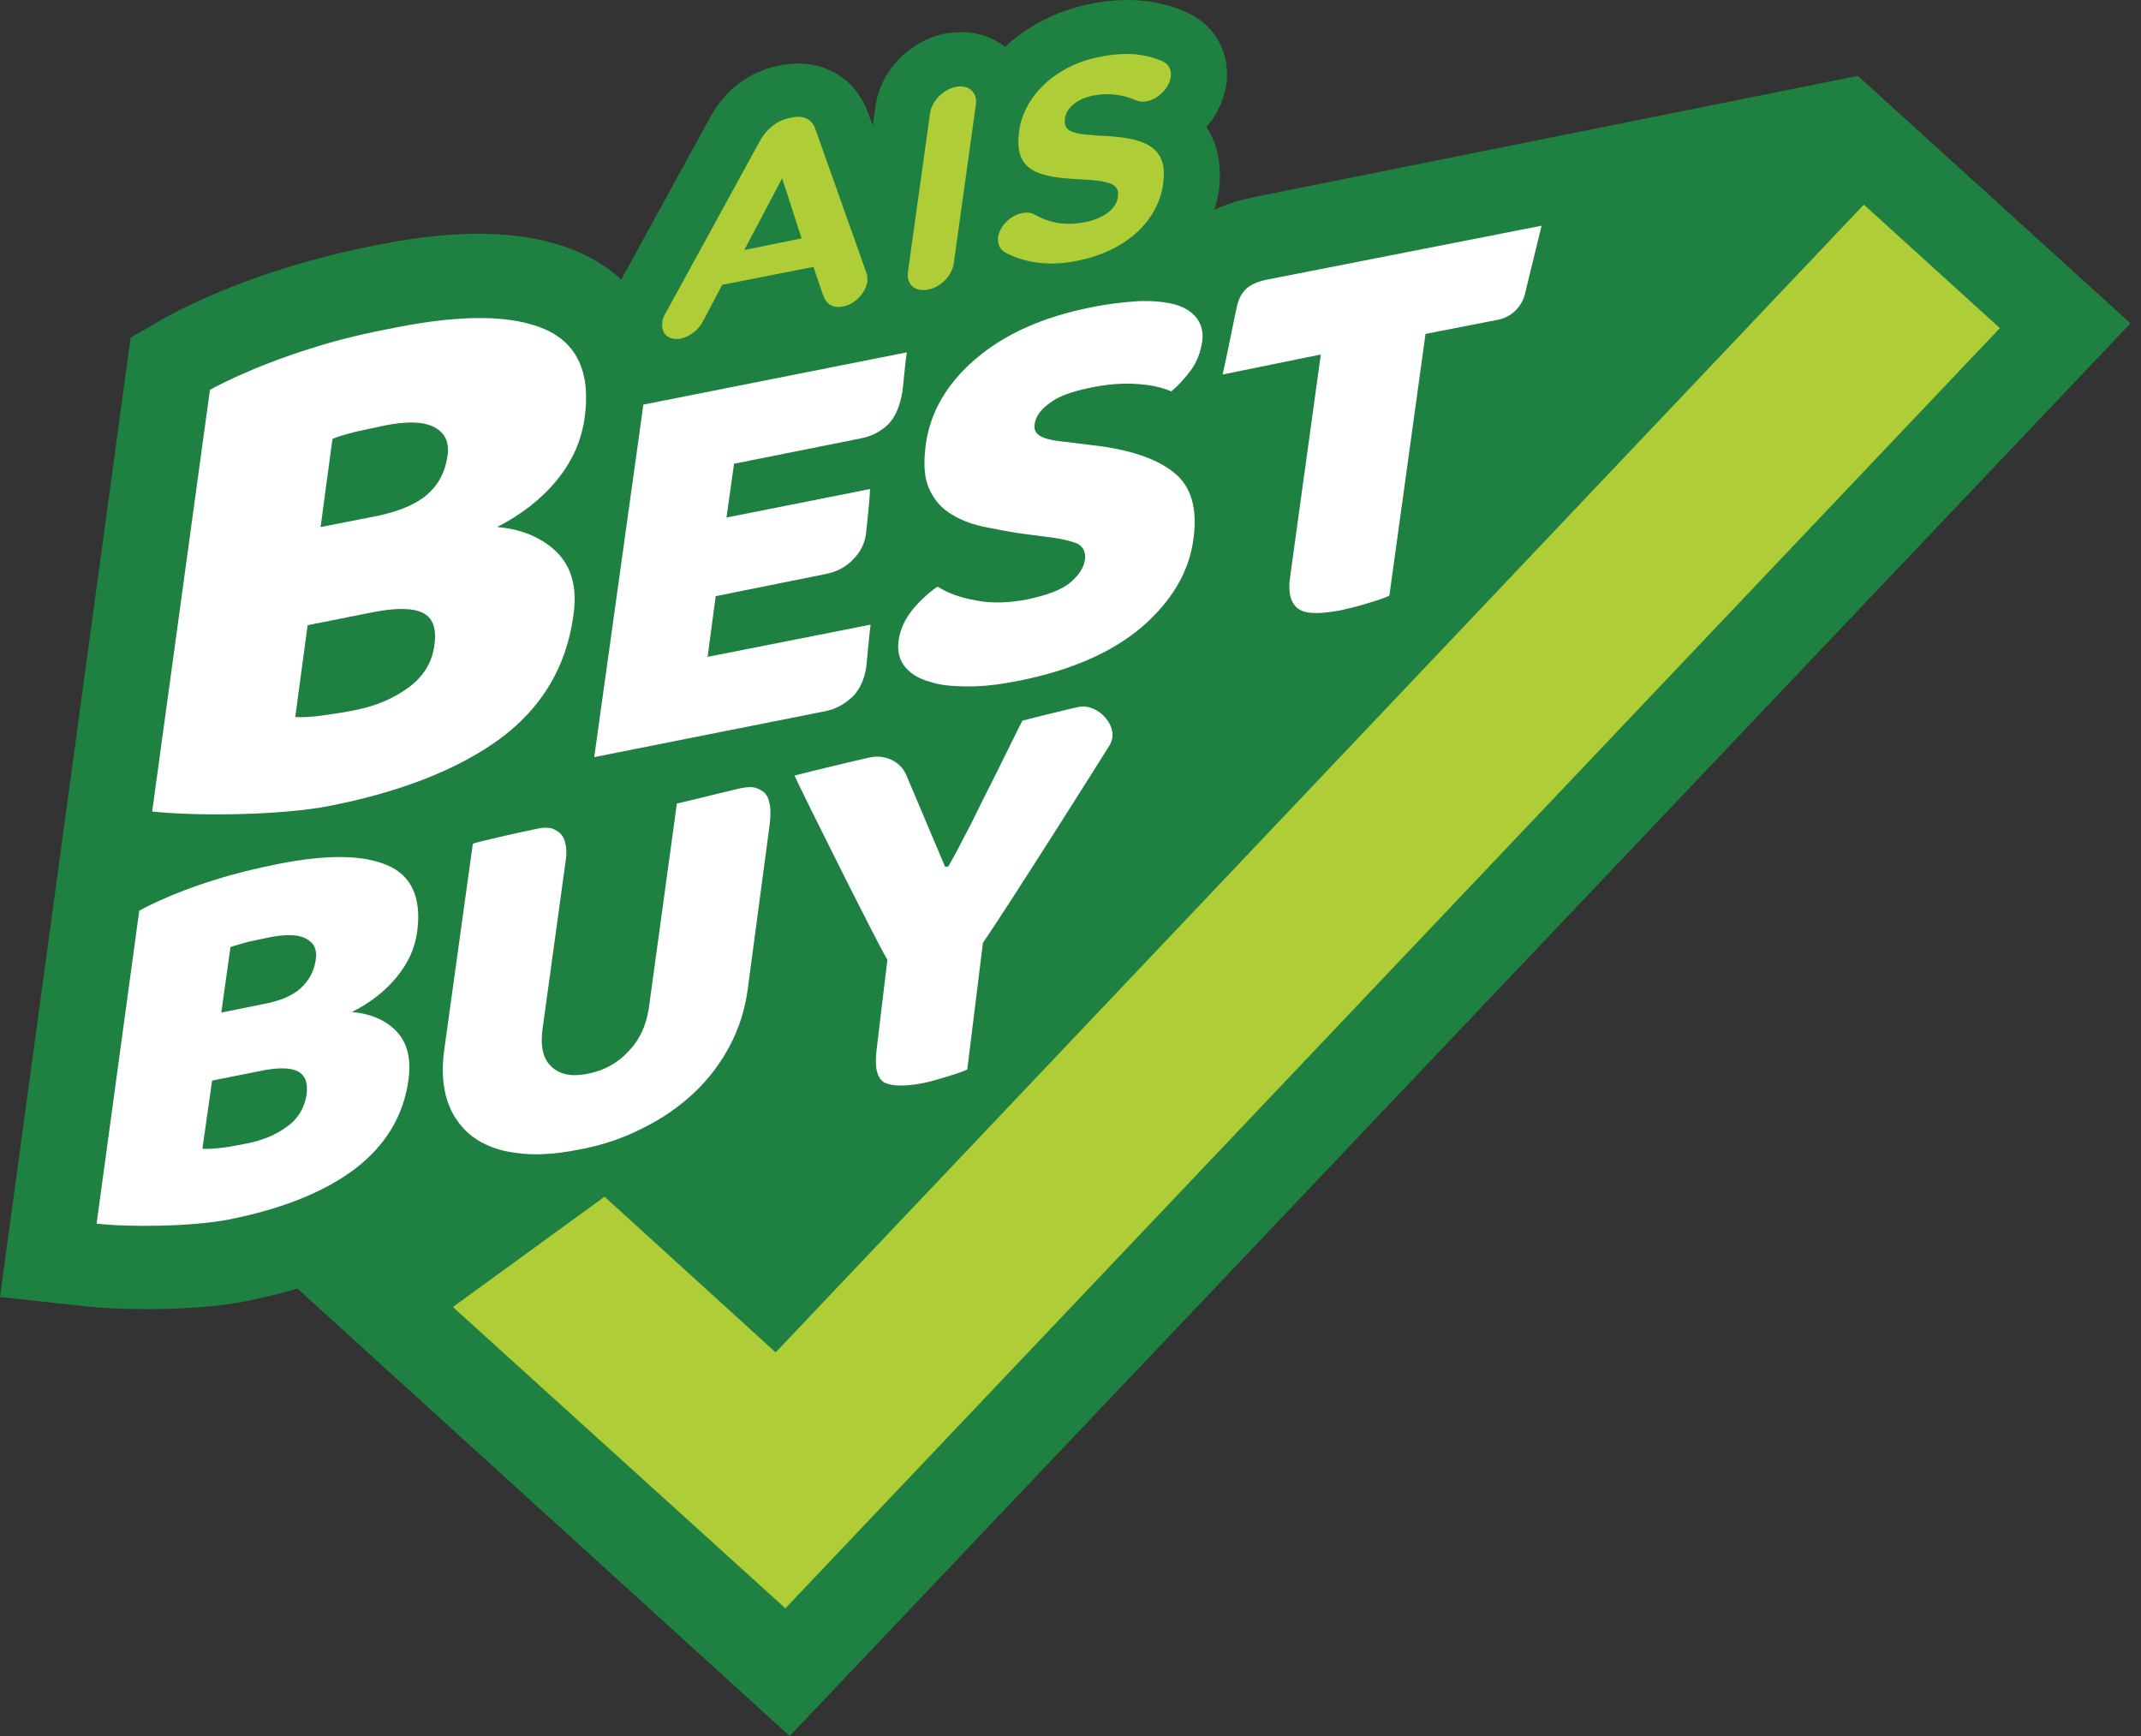
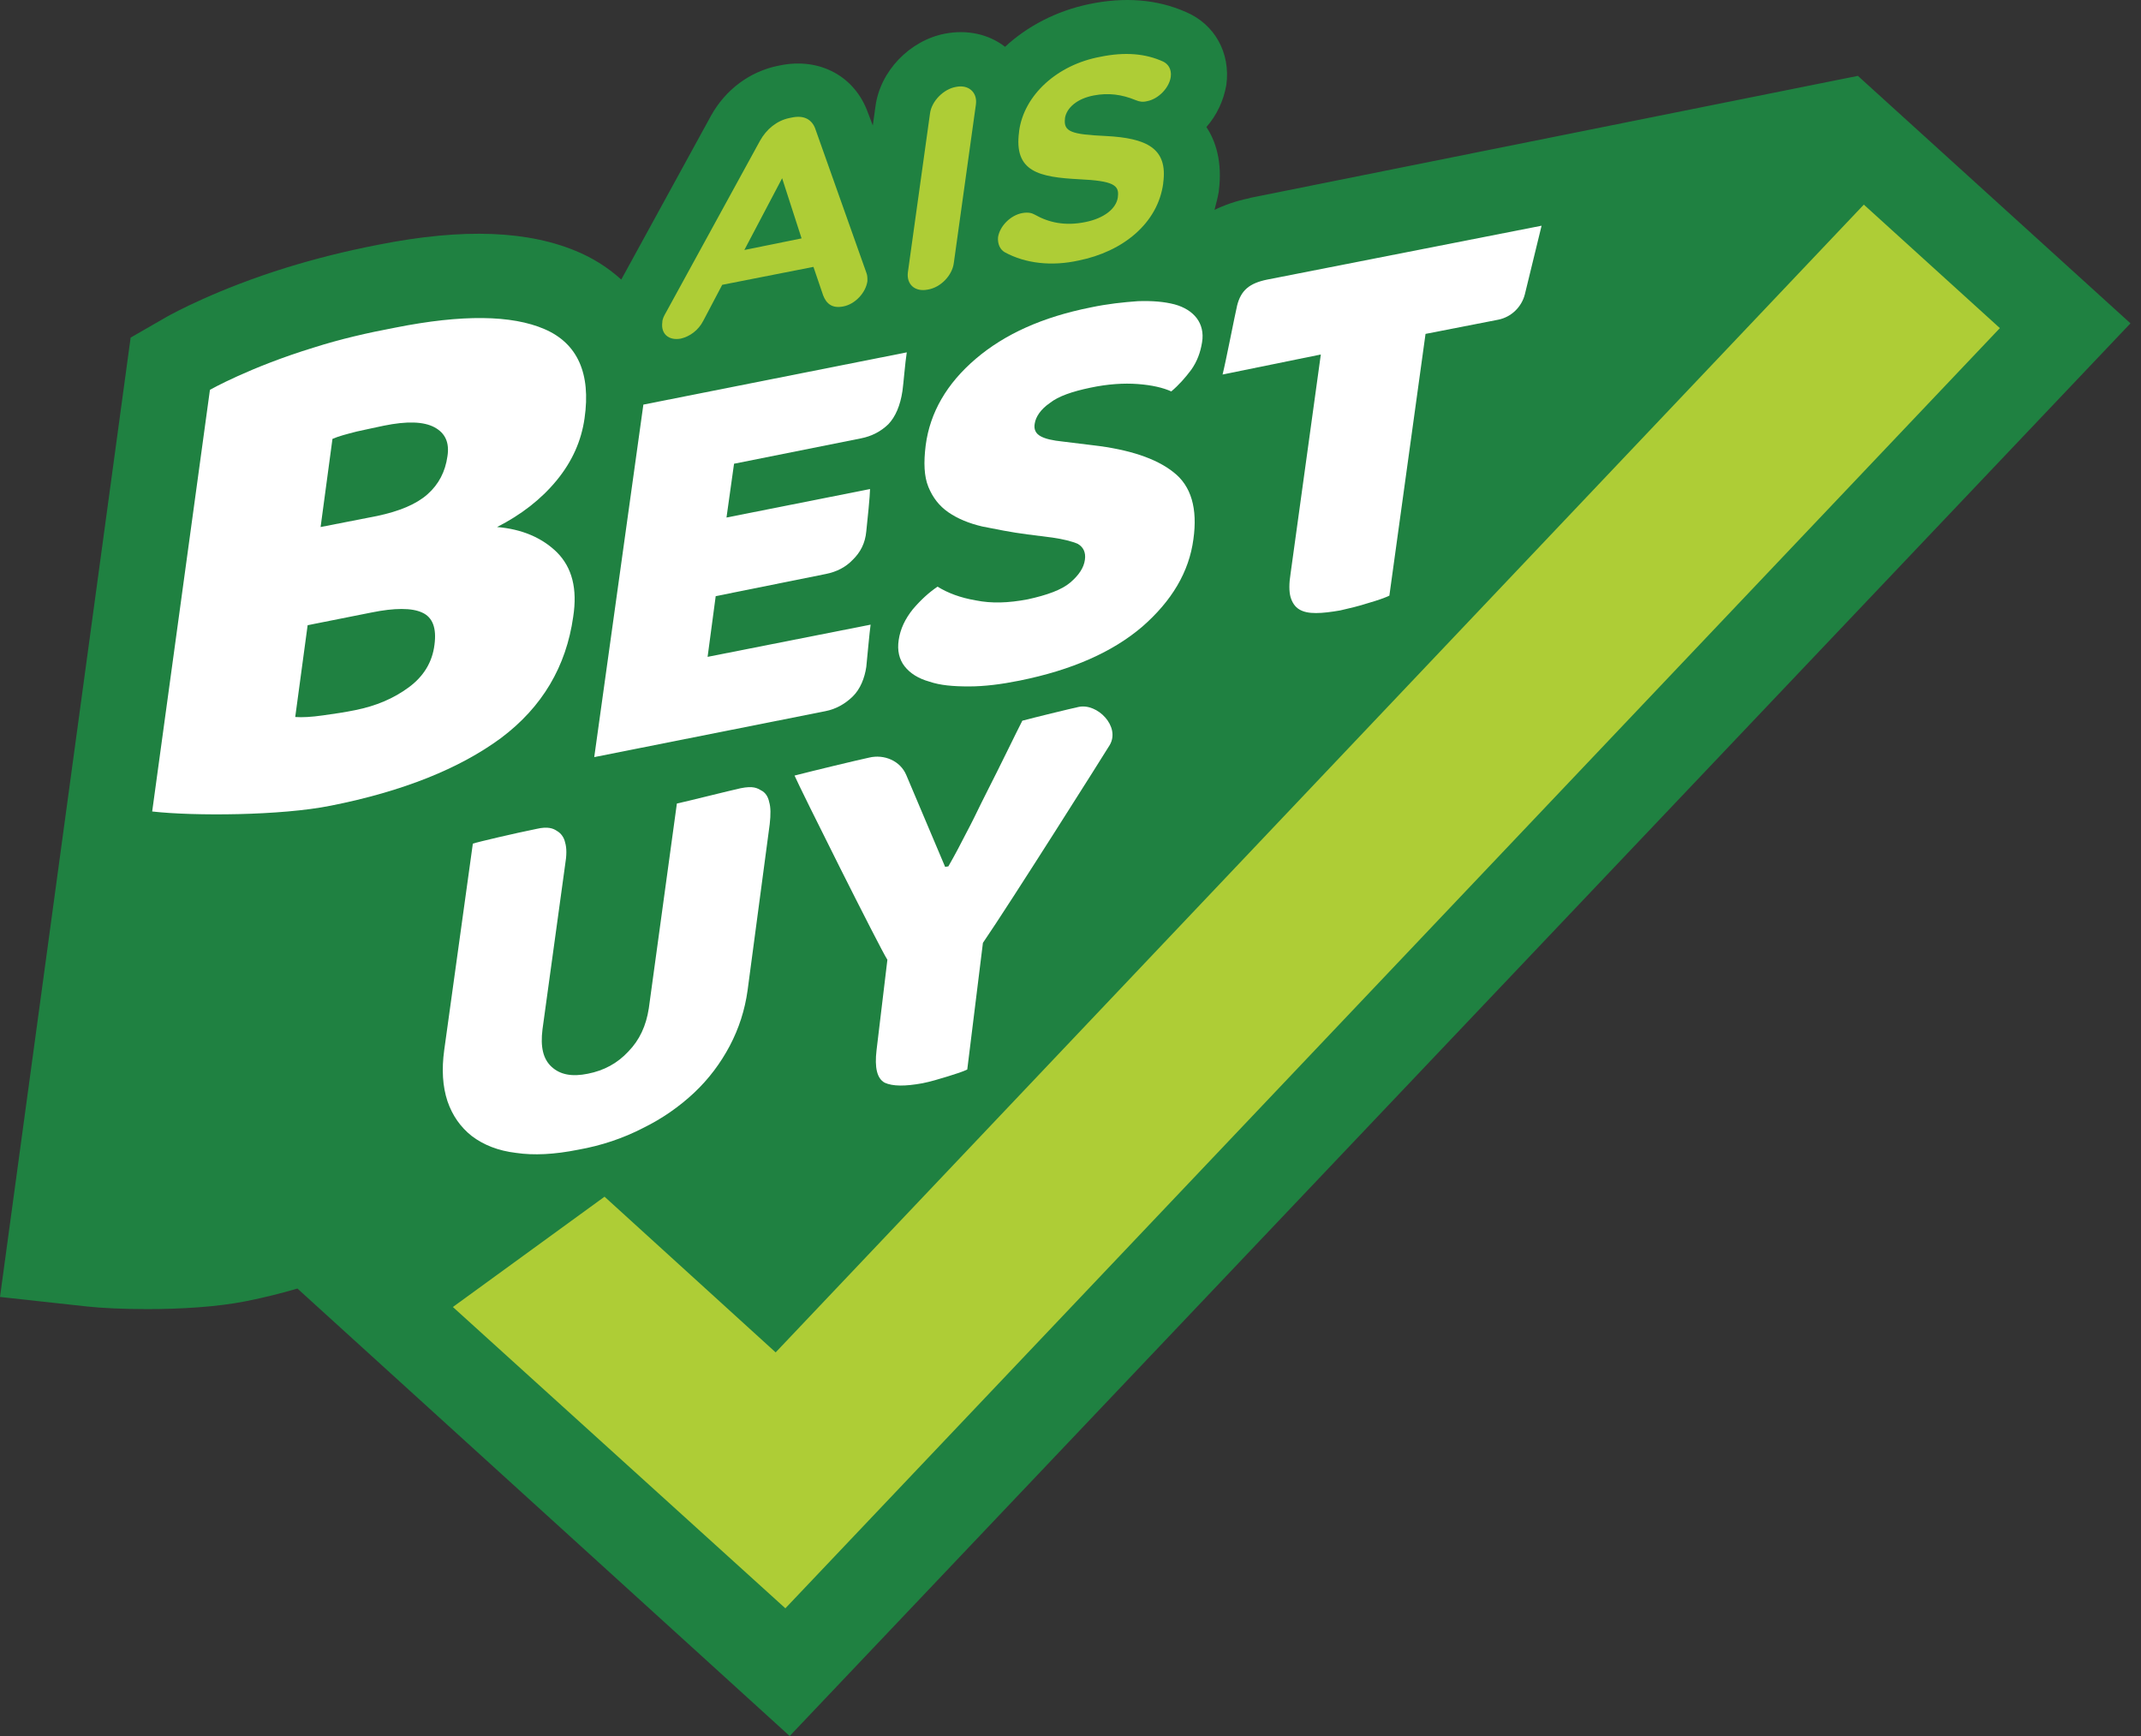
<svg xmlns="http://www.w3.org/2000/svg" width="74" height="60" viewBox="0 0 74 60" fill="none">
  <rect x="0" y="0" width="74" height="60" fill="#333333" stroke="none" />
  <path d="M73.636 11.175L64.215 2.622L43.227 6.835L43.171 6.853C42.723 6.944 42.312 7.09 41.977 7.254C42.033 7.035 42.089 6.835 42.126 6.616V6.598C42.257 5.594 42.014 4.865 41.697 4.391C42.051 3.989 42.294 3.479 42.387 2.932C42.536 1.819 41.977 0.834 40.988 0.415C39.999 -0.023 38.88 -0.114 37.648 0.141C36.51 0.378 35.503 0.907 34.738 1.618C34.178 1.181 33.432 1.017 32.667 1.162C31.436 1.4 30.428 2.457 30.261 3.661L30.167 4.336L29.999 3.898C29.552 2.64 28.339 1.983 26.977 2.257L26.884 2.275C25.914 2.476 25.074 3.096 24.57 4.008L21.473 9.662C20.951 9.187 20.41 8.896 20.037 8.731C18.302 7.965 16.026 7.874 13.078 8.458C11.865 8.695 10.877 8.95 9.925 9.242C7.5 9.99 5.951 10.847 5.783 10.938L4.515 11.668L0 44.825L3.004 45.154C3.507 45.209 4.254 45.245 5.093 45.245C6.231 45.245 7.5 45.172 8.507 44.971C9.142 44.844 9.72 44.698 10.28 44.534L27.294 60L73.636 11.175Z" fill="#1F8141" />
  <path d="M5.26 28.046L7.256 13.473C7.256 13.473 8.637 12.689 10.838 12.014C11.752 11.722 12.704 11.503 13.674 11.321C15.969 10.865 17.685 10.883 18.823 11.376C19.961 11.868 20.428 12.908 20.204 14.458C20.092 15.242 19.775 15.954 19.234 16.61C18.693 17.267 18.002 17.796 17.181 18.215C18.04 18.288 18.73 18.58 19.252 19.091C19.775 19.619 19.961 20.349 19.812 21.316C19.57 23.03 18.749 24.434 17.312 25.511C15.876 26.568 13.917 27.353 11.435 27.845C9.719 28.192 6.697 28.21 5.26 28.046ZM11.081 18.215L13.04 17.832C13.805 17.668 14.383 17.431 14.775 17.084C15.167 16.738 15.39 16.3 15.465 15.771C15.54 15.297 15.39 14.969 15.017 14.768C14.644 14.568 14.066 14.549 13.264 14.713C12.984 14.768 12.685 14.841 12.331 14.914C11.976 15.005 11.697 15.078 11.491 15.169L11.081 18.215ZM10.204 24.781C10.447 24.799 10.764 24.781 11.155 24.726C11.547 24.672 11.92 24.617 12.275 24.544C13.002 24.398 13.6 24.143 14.122 23.76C14.644 23.377 14.943 22.884 15.017 22.282C15.092 21.717 14.961 21.334 14.588 21.17C14.234 21.006 13.637 21.006 12.835 21.17L10.633 21.608L10.204 24.781Z" fill="white" />
-   <path d="M3.339 42.29L4.813 31.475C4.813 31.475 5.839 30.891 7.462 30.399C8.152 30.18 8.843 30.016 9.57 29.87C11.287 29.523 12.555 29.542 13.395 29.907C14.234 30.271 14.57 31.037 14.421 32.186C14.346 32.77 14.104 33.299 13.693 33.791C13.283 34.284 12.779 34.667 12.163 34.977C12.798 35.032 13.32 35.25 13.693 35.633C14.066 36.016 14.216 36.563 14.122 37.293C13.954 38.57 13.32 39.591 12.275 40.394C11.212 41.196 9.757 41.78 7.928 42.145C6.641 42.4 4.402 42.418 3.339 42.29ZM7.649 34.995L9.104 34.703C9.682 34.594 10.111 34.411 10.391 34.156C10.671 33.901 10.857 33.572 10.913 33.171C10.969 32.825 10.857 32.587 10.578 32.442C10.316 32.296 9.869 32.278 9.272 32.405C9.066 32.442 8.843 32.496 8.581 32.551C8.32 32.624 8.115 32.679 7.966 32.733L7.649 34.995ZM6.996 39.701C7.164 39.719 7.406 39.701 7.705 39.664C7.984 39.628 8.264 39.573 8.544 39.518C9.085 39.409 9.533 39.226 9.925 38.934C10.316 38.661 10.522 38.278 10.596 37.84C10.652 37.421 10.54 37.147 10.279 37.02C10.018 36.892 9.57 36.892 8.973 37.02L7.331 37.348L6.996 39.701Z" fill="white" />
  <path d="M22.237 13.984L31.341 12.178C31.285 12.525 31.229 13.254 31.192 13.51C31.117 14.02 30.949 14.403 30.707 14.659C30.445 14.914 30.128 15.078 29.755 15.151L25.371 16.027L25.11 17.887L30.072 16.902C30.072 17.103 29.979 18.033 29.942 18.361C29.904 18.781 29.736 19.091 29.475 19.346C29.233 19.601 28.916 19.765 28.543 19.838L24.737 20.604L24.457 22.702L30.091 21.589C30.054 21.845 29.979 22.684 29.942 23.048C29.886 23.431 29.736 23.814 29.475 24.07C29.214 24.325 28.897 24.508 28.524 24.58L20.539 26.167L22.237 13.984Z" fill="white" />
  <path d="M35.521 18.471C34.942 18.398 34.42 18.288 33.953 18.197C33.487 18.088 33.095 17.924 32.778 17.705C32.461 17.486 32.237 17.194 32.088 16.829C31.939 16.465 31.92 15.99 31.995 15.389C32.144 14.258 32.722 13.255 33.73 12.397C34.737 11.54 36.043 10.957 37.685 10.628C38.282 10.501 38.823 10.446 39.327 10.409C39.83 10.391 40.241 10.428 40.595 10.519C40.931 10.61 41.192 10.774 41.36 10.993C41.528 11.212 41.603 11.504 41.547 11.832C41.491 12.178 41.379 12.489 41.173 12.78C40.968 13.054 40.744 13.309 40.483 13.528C40.203 13.4 39.812 13.309 39.327 13.273C38.841 13.236 38.282 13.273 37.685 13.4C37.069 13.528 36.584 13.692 36.285 13.929C35.968 14.148 35.8 14.404 35.763 14.641C35.726 14.841 35.8 14.987 35.968 15.078C36.136 15.17 36.379 15.224 36.733 15.261L37.778 15.389C39.028 15.534 39.961 15.844 40.558 16.319C41.173 16.793 41.397 17.577 41.248 18.635C41.099 19.766 40.502 20.769 39.476 21.663C38.45 22.538 37.05 23.158 35.241 23.523C34.606 23.651 34.028 23.724 33.487 23.724C32.946 23.724 32.498 23.687 32.125 23.559C31.733 23.45 31.453 23.267 31.267 23.03C31.08 22.793 31.006 22.483 31.062 22.119C31.118 21.735 31.286 21.389 31.547 21.061C31.827 20.732 32.106 20.477 32.405 20.276C32.76 20.495 33.189 20.659 33.73 20.751C34.271 20.86 34.849 20.842 35.521 20.714C36.192 20.568 36.696 20.386 36.995 20.131C37.293 19.875 37.461 19.62 37.498 19.346C37.535 19.091 37.442 18.909 37.256 18.799C37.05 18.708 36.752 18.635 36.379 18.58L35.521 18.471Z" fill="white" />
  <path d="M42.256 12.944C42.368 12.507 42.685 10.865 42.76 10.555C42.891 10.045 43.17 9.789 43.805 9.662L53.282 7.801C53.208 8.093 52.834 9.643 52.704 10.172C52.592 10.61 52.237 10.957 51.79 11.048L49.271 11.54L48.021 20.587C47.872 20.659 47.611 20.751 47.293 20.842C46.958 20.951 46.641 21.024 46.323 21.097C46.006 21.152 45.726 21.188 45.484 21.188C45.241 21.188 45.055 21.152 44.905 21.061C44.756 20.97 44.663 20.824 44.607 20.641C44.551 20.441 44.551 20.167 44.607 19.82L45.652 12.252L42.256 12.944Z" fill="white" />
  <path d="M25.839 34.229C25.746 34.904 25.541 35.542 25.224 36.144C24.906 36.746 24.496 37.293 23.992 37.767C23.488 38.241 22.891 38.661 22.22 38.989C21.548 39.336 20.802 39.591 19.981 39.737C19.16 39.901 18.451 39.937 17.836 39.846C17.22 39.773 16.716 39.573 16.306 39.263C15.914 38.953 15.634 38.551 15.466 38.059C15.298 37.548 15.261 36.965 15.354 36.29L16.343 29.158C16.492 29.104 17.817 28.794 18.544 28.648C18.936 28.556 19.123 28.63 19.253 28.721C19.384 28.794 19.496 28.939 19.533 29.122C19.589 29.304 19.589 29.56 19.533 29.888L18.75 35.578C18.675 36.18 18.768 36.6 19.067 36.873C19.365 37.147 19.776 37.22 20.317 37.11C20.877 37.001 21.343 36.746 21.716 36.344C22.108 35.943 22.332 35.451 22.425 34.849L23.395 27.772C23.656 27.718 25.261 27.316 25.597 27.243C26.044 27.152 26.175 27.243 26.305 27.316C26.455 27.389 26.548 27.535 26.585 27.718C26.641 27.9 26.641 28.155 26.604 28.483L25.839 34.229Z" fill="white" />
  <path d="M33.432 36.964C33.283 37.037 33.059 37.11 32.76 37.202C32.462 37.293 32.163 37.384 31.883 37.439C31.286 37.548 30.857 37.548 30.577 37.42C30.316 37.275 30.223 36.91 30.297 36.29L30.671 33.171C30.41 32.77 27.648 27.243 27.462 26.805C28.096 26.641 29.607 26.277 30.036 26.185C30.559 26.058 31.118 26.295 31.324 26.787L32.667 29.961L32.779 29.943C33.021 29.523 33.227 29.122 33.395 28.794C33.581 28.447 33.749 28.101 33.917 27.754C34.085 27.407 34.271 27.061 34.458 26.678C34.645 26.313 35.092 25.383 35.335 24.909C35.671 24.817 37.014 24.489 37.275 24.434C37.928 24.289 38.73 25.109 38.357 25.748C38.227 25.967 34.887 31.256 33.973 32.587L33.432 36.964Z" fill="white" />
  <path d="M23.022 10.793L26.268 4.865C26.492 4.464 26.847 4.172 27.276 4.081L27.369 4.062C27.798 3.971 28.078 4.135 28.19 4.482L29.944 9.425C29.981 9.516 29.981 9.607 29.981 9.716C29.925 10.118 29.552 10.519 29.141 10.592C28.768 10.665 28.563 10.501 28.451 10.209L28.115 9.224L24.962 9.844L24.309 11.084C24.142 11.413 23.843 11.632 23.526 11.704C23.115 11.777 22.836 11.54 22.892 11.139C22.892 11.03 22.948 10.92 23.022 10.793ZM27.705 8.239L27.033 6.16L25.727 8.64L27.705 8.239Z" fill="#AECD36" />
  <path d="M34.719 8.713C34.57 8.622 34.477 8.44 34.495 8.203C34.551 7.82 34.925 7.437 35.335 7.364C35.54 7.327 35.671 7.364 35.764 7.418C36.249 7.692 36.809 7.82 37.518 7.674C38.152 7.546 38.581 7.218 38.637 6.817V6.798C38.693 6.397 38.469 6.251 37.312 6.196C35.913 6.123 35.036 5.941 35.223 4.555V4.537C35.391 3.278 36.548 2.239 38.021 1.965C38.898 1.783 39.607 1.856 40.204 2.129C40.353 2.202 40.503 2.366 40.465 2.658C40.41 3.041 40.036 3.424 39.645 3.497C39.495 3.534 39.383 3.515 39.253 3.461C38.768 3.26 38.301 3.205 37.816 3.297C37.219 3.406 36.865 3.734 36.809 4.081V4.099C36.753 4.555 37.033 4.646 38.227 4.701C39.626 4.774 40.372 5.12 40.204 6.324V6.342C40.018 7.71 38.824 8.695 37.275 9.005C36.361 9.206 35.447 9.115 34.719 8.713Z" fill="#AECD36" />
  <path d="M32.145 3.916C32.201 3.497 32.611 3.077 33.04 3.004C33.469 2.913 33.787 3.187 33.731 3.606L32.966 9.096C32.91 9.516 32.518 9.935 32.07 10.008C31.622 10.099 31.324 9.826 31.38 9.406L32.145 3.916Z" fill="#AECD36" />
  <path d="M27.145 55.586L15.653 45.172L20.895 41.36L26.809 46.741L64.42 7.072L69.122 11.34L27.145 55.586Z" fill="#AECD36" />
</svg>